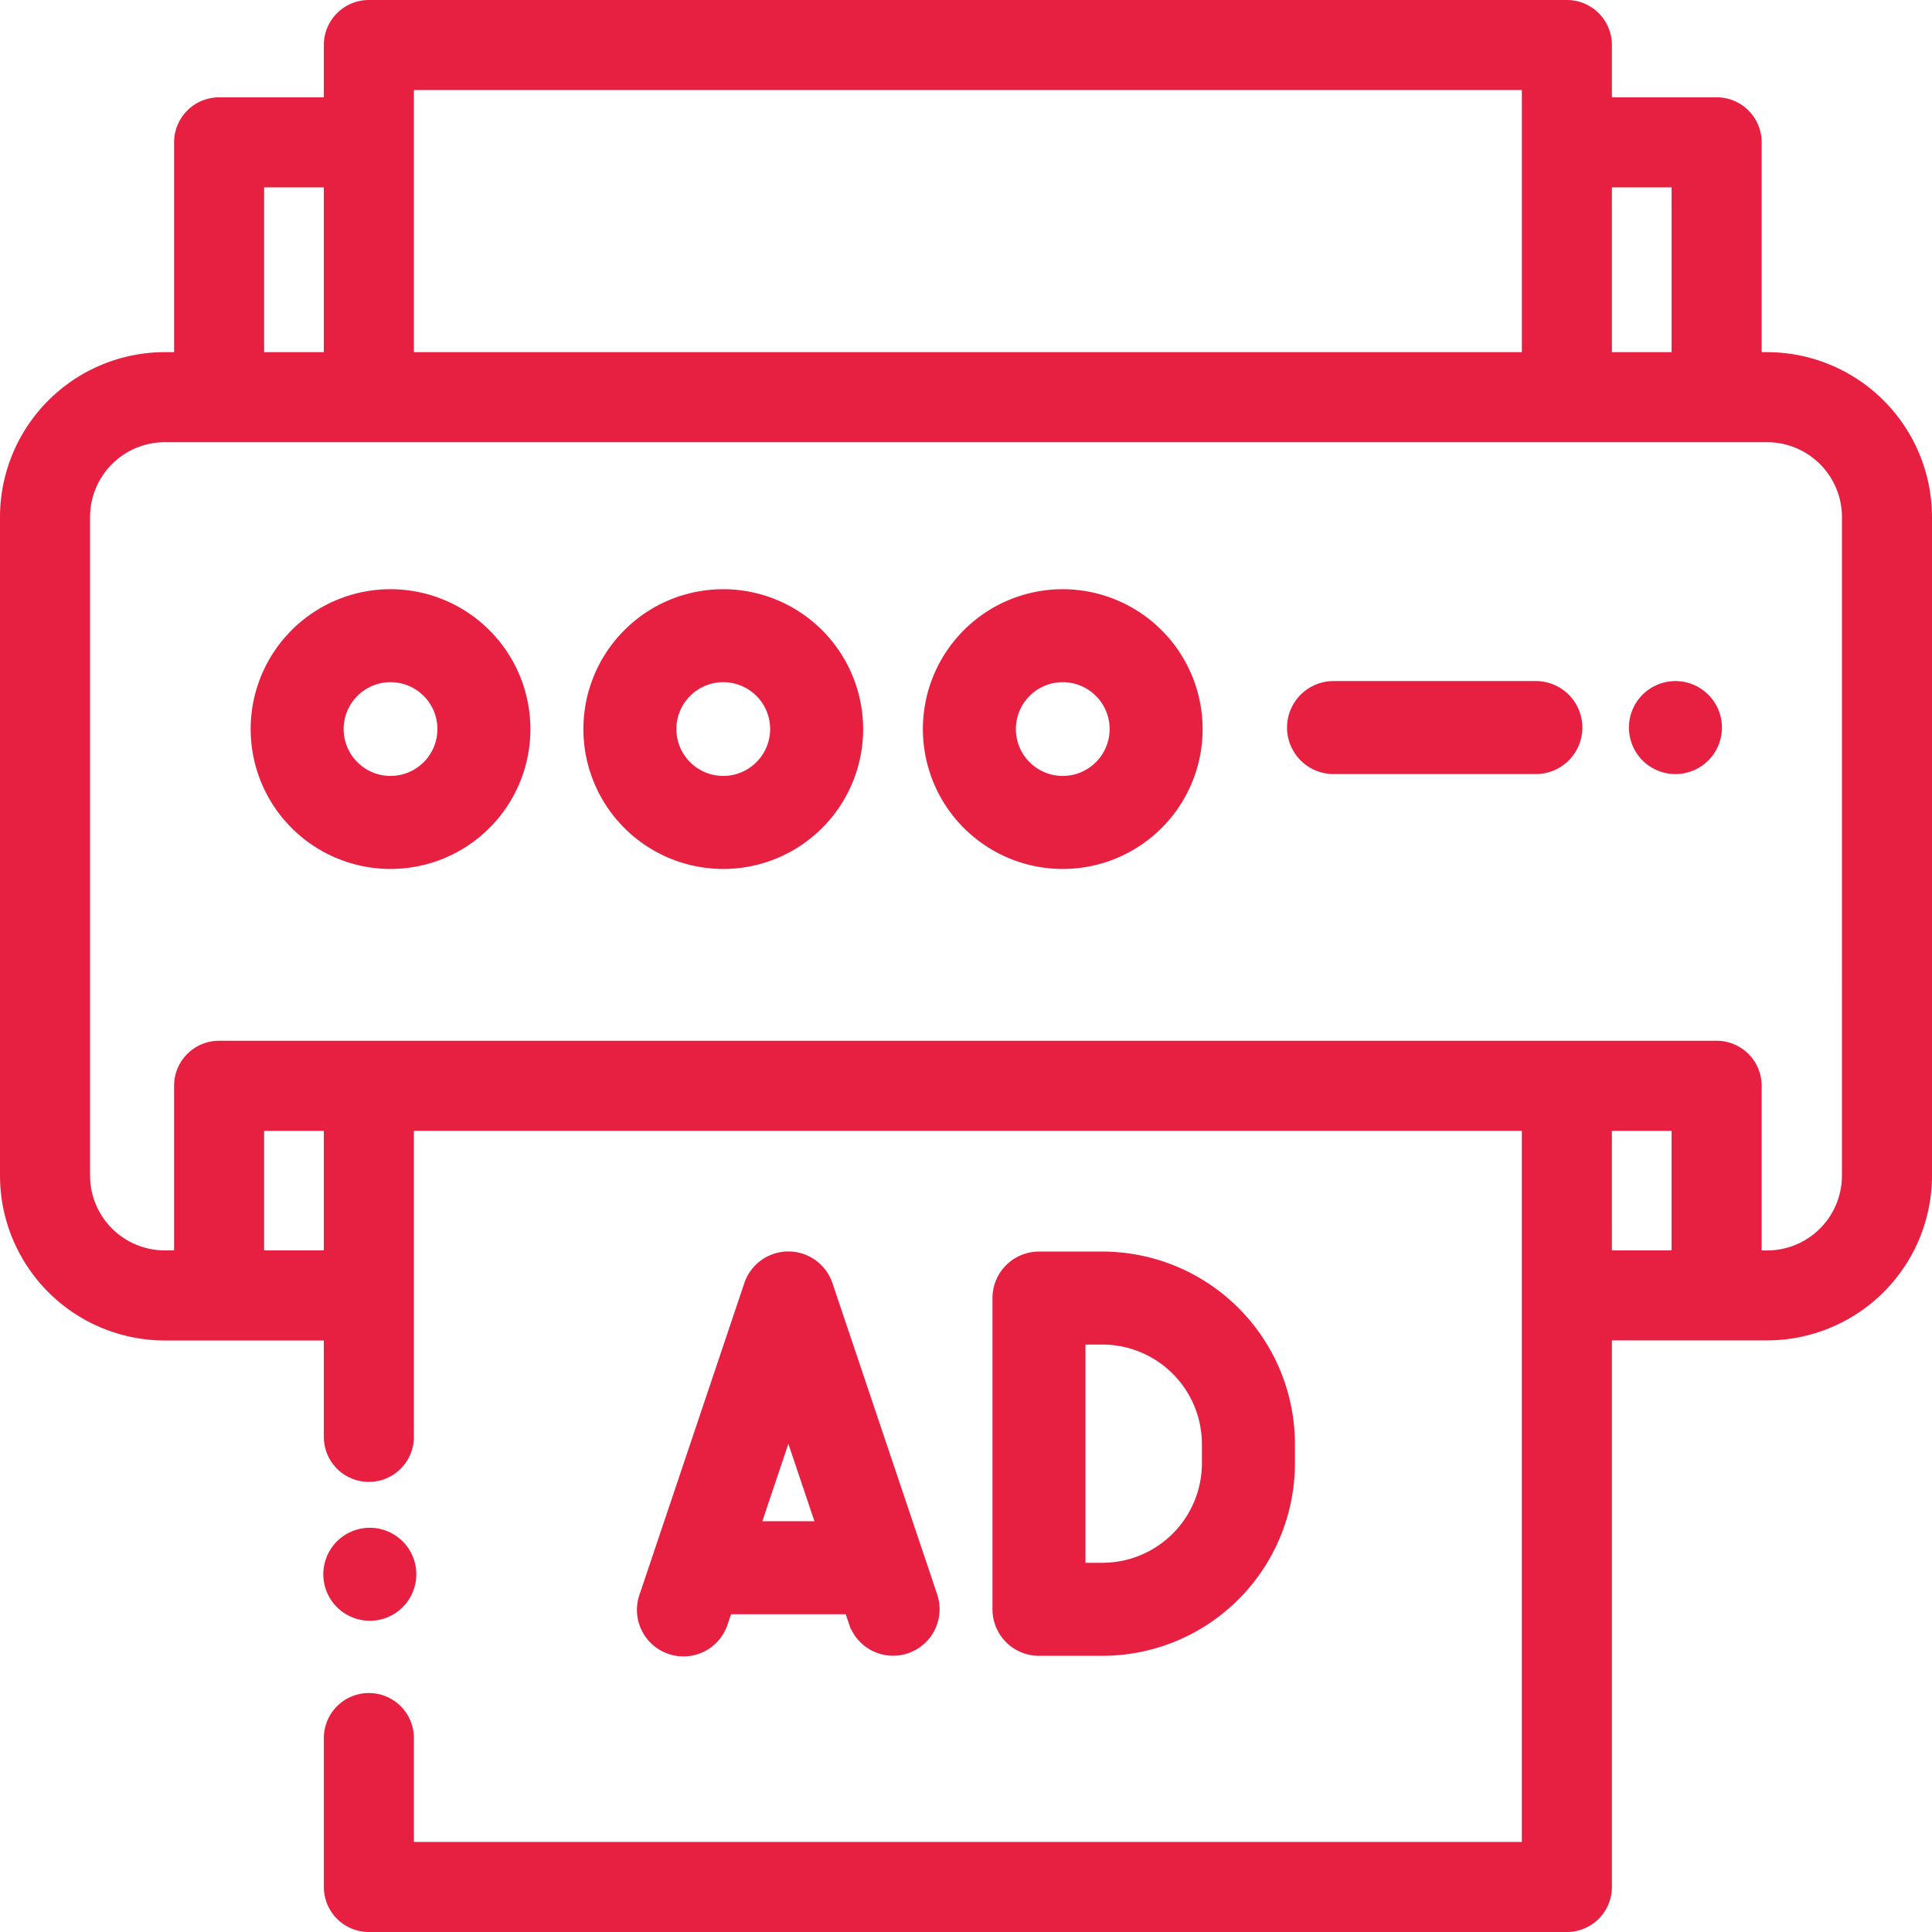
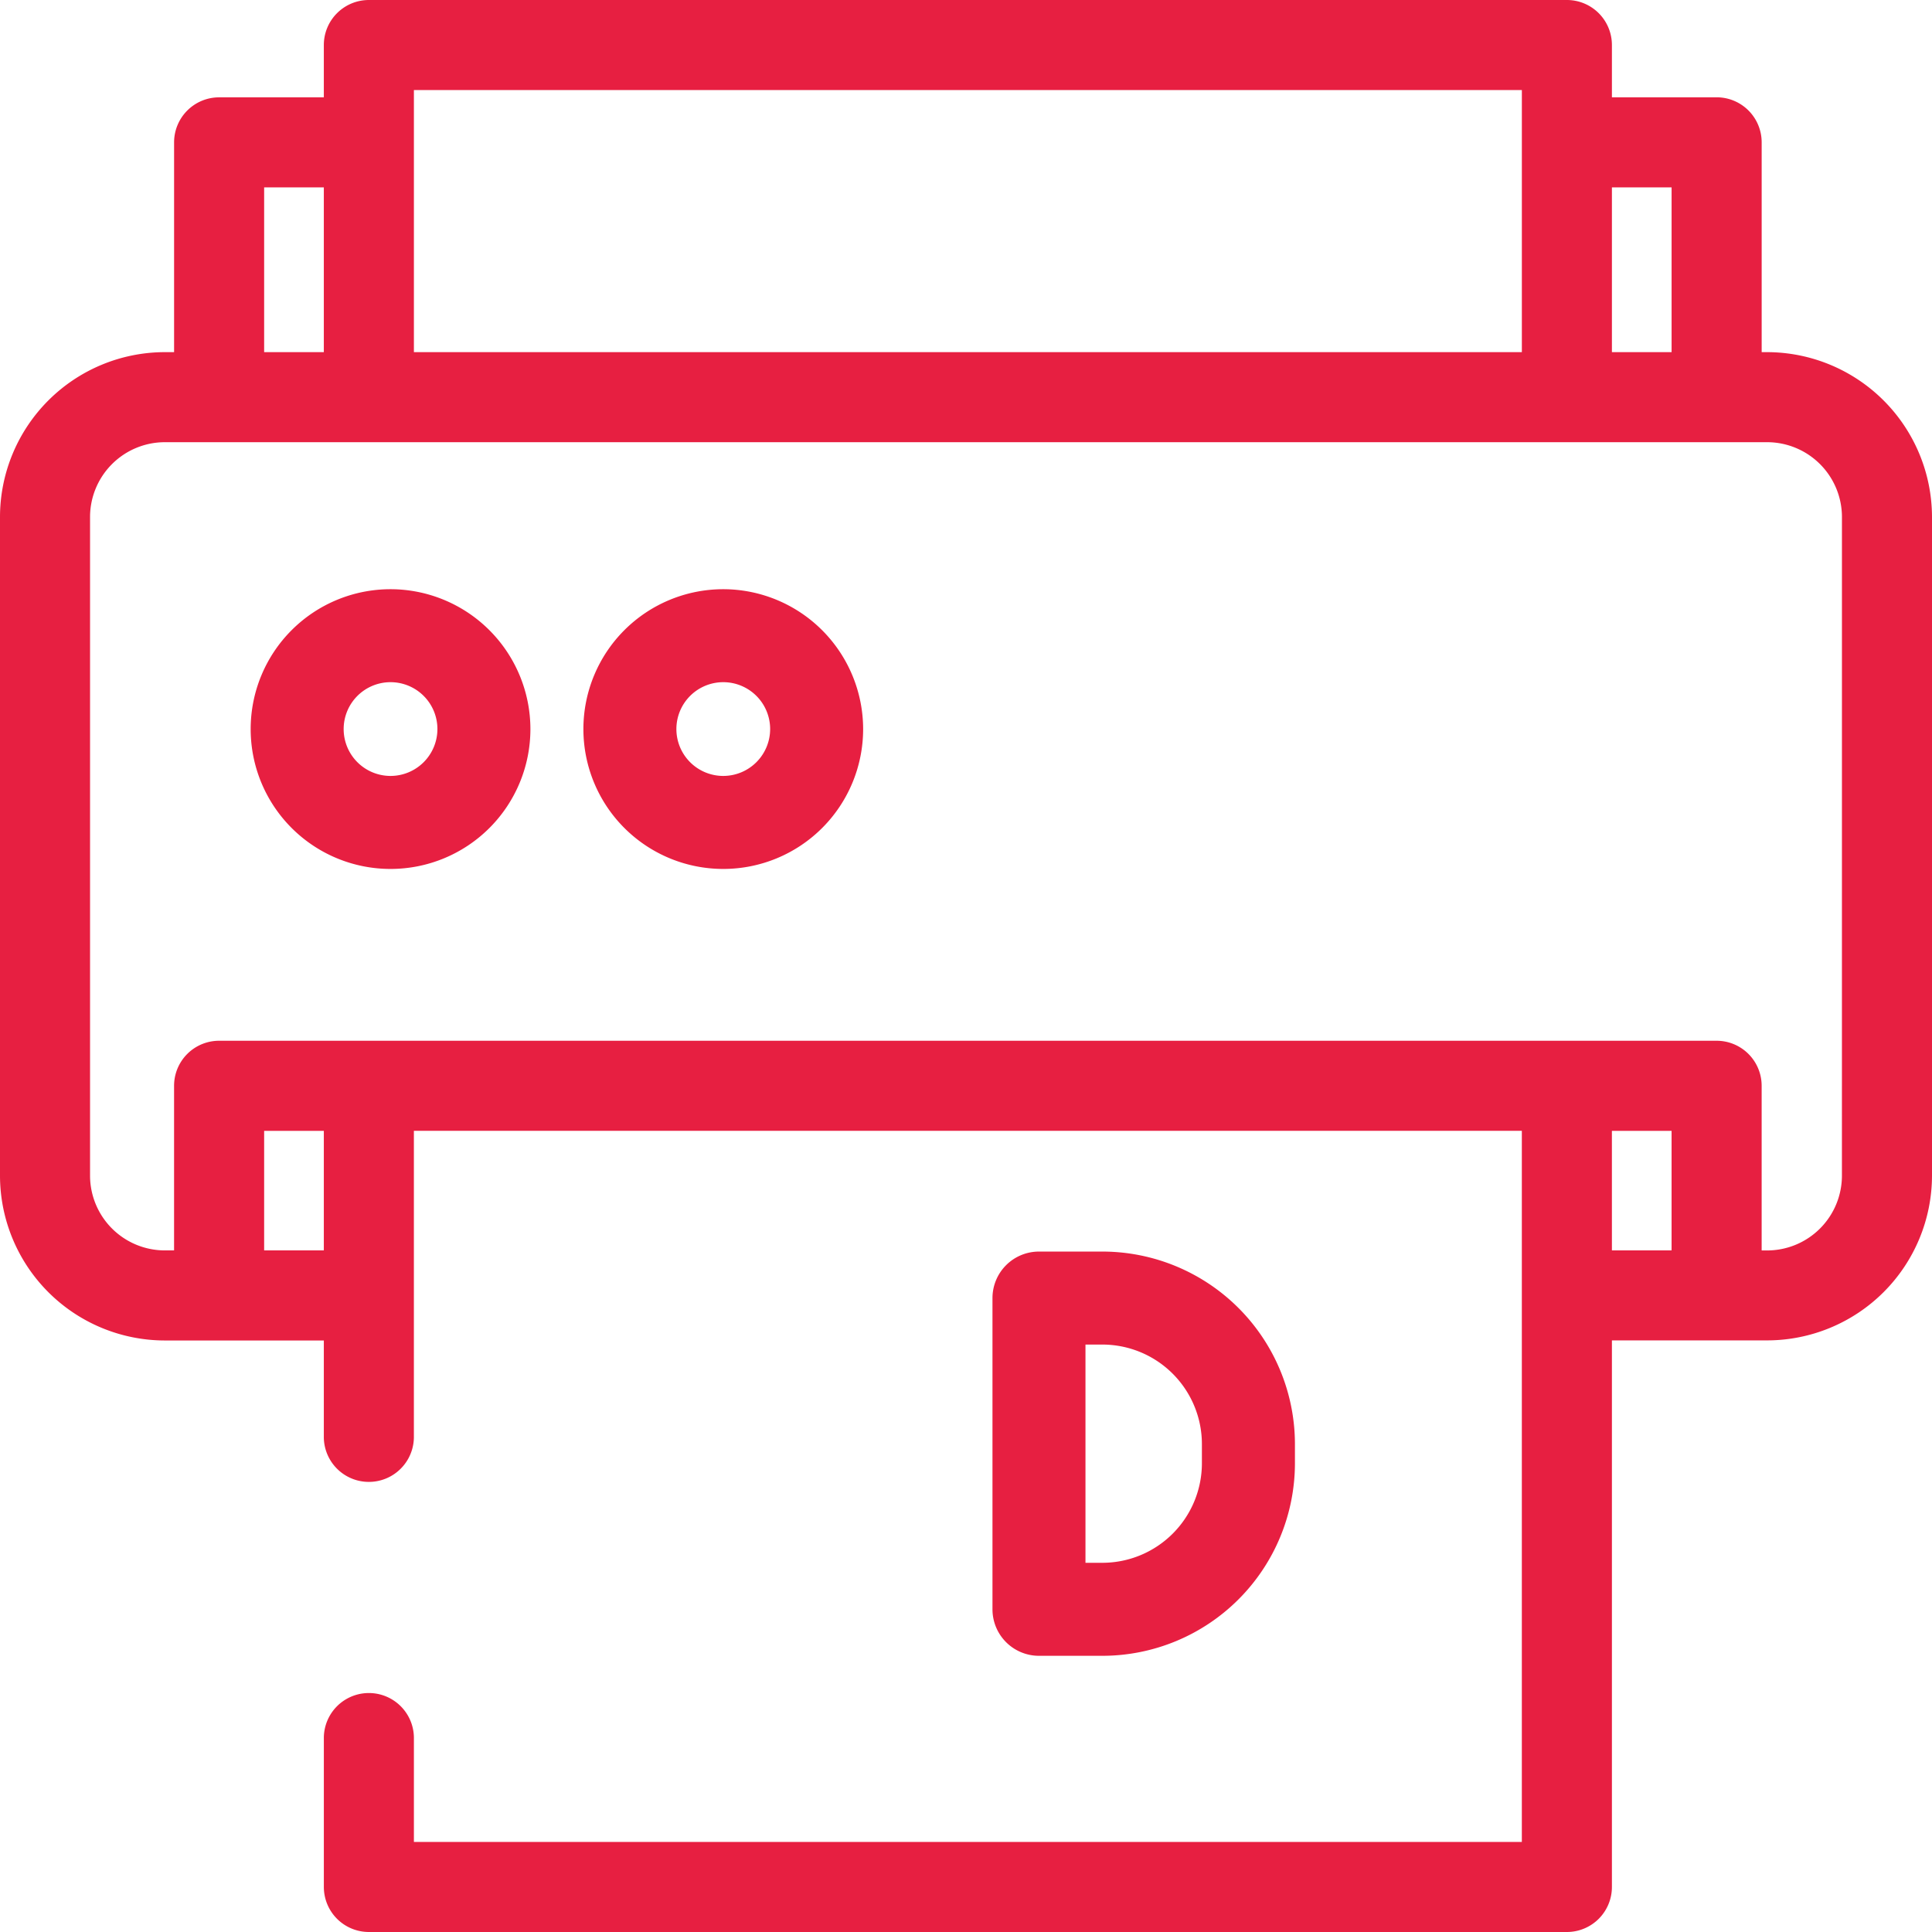
<svg xmlns="http://www.w3.org/2000/svg" width="101.8" height="101.8" viewBox="0 0 101.8 101.8">
  <g id="print" transform="translate(0.4 0.4)">
    <path id="Path_19" data-name="Path 19" d="M92.715,18.555h-.69V7.1a1.973,1.973,0,0,0-1.973-1.973H84.134V1.973A1.972,1.972,0,0,0,82.161,0H19.036a1.973,1.973,0,0,0-1.973,1.973V5.129H11.145A1.973,1.973,0,0,0,9.173,7.1V18.555H8.285A8.294,8.294,0,0,0,0,26.84V61.547a8.294,8.294,0,0,0,8.285,8.285h8.778v5.523a1.973,1.973,0,0,0,3.945,0V58.785h59.18V97.055H21.009V91.137a1.973,1.973,0,0,0-3.945,0v7.891A1.973,1.973,0,0,0,19.036,101H82.161a1.972,1.972,0,0,0,1.973-1.973v-29.2h8.581A8.294,8.294,0,0,0,101,61.547V26.84a8.3,8.3,0,0,0-8.285-8.285ZM88.079,9.074v9.481H84.134V9.074ZM21.009,3.945h59.18v14.61H21.009ZM13.118,9.074h3.945v9.481H13.118Zm3.945,56.812H13.118v-7.1h3.945Zm67.07-7.1h3.945v7.1H84.134Zm12.921,2.762a4.344,4.344,0,0,1-4.34,4.34h-.69V56.812a1.973,1.973,0,0,0-1.973-1.973H11.145a1.973,1.973,0,0,0-1.973,1.973v9.074H8.285a4.344,4.344,0,0,1-4.34-4.34V26.84a4.345,4.345,0,0,1,4.34-4.34h84.43a4.345,4.345,0,0,1,4.34,4.34Zm0,0" fill="#e71f41" stroke="#e71f41" stroke-width="0.8" />
    <path id="Path_20" data-name="Path 20" d="M71.4,158.332a6.97,6.97,0,1,0,6.97,6.97A6.977,6.977,0,0,0,71.4,158.332Zm0,9.839a2.87,2.87,0,1,1,2.87-2.87A2.872,2.872,0,0,1,71.4,168.171Zm0,0" transform="translate(-51.222 -127.286)" fill="#e71f41" stroke="#e71f41" stroke-width="0.8" />
    <path id="Path_21" data-name="Path 21" d="M163.743,158.332a6.97,6.97,0,1,0,6.97,6.97A6.978,6.978,0,0,0,163.743,158.332Zm0,9.839a2.87,2.87,0,1,1,2.87-2.87A2.873,2.873,0,0,1,163.743,168.171Zm0,0" transform="translate(-126.033 -127.286)" fill="#e71f41" stroke="#e71f41" stroke-width="0.8" />
-     <path id="Path_22" data-name="Path 22" d="M254.97,158.332a6.97,6.97,0,1,0,6.97,6.97A6.978,6.978,0,0,0,254.97,158.332Zm0,9.839a2.87,2.87,0,1,1,2.87-2.87A2.873,2.873,0,0,1,254.97,168.171Zm0,0" transform="translate(-199.372 -127.286)" fill="#e71f41" stroke="#e71f41" stroke-width="0.8" />
-     <path id="Path_23" data-name="Path 23" d="M440.05,182.211a2.05,2.05,0,1,0,1.449.6A2.056,2.056,0,0,0,440.05,182.211Zm0,0" transform="translate(-352.169 -146.324)" fill="#e71f41" stroke="#e71f41" stroke-width="0.8" />
-     <path id="Path_24" data-name="Path 24" d="M358.709,182.207H348.05a2.05,2.05,0,0,0,0,4.1h10.659a2.05,2.05,0,1,0,0-4.1Zm0,0" transform="translate(-278.183 -146.321)" fill="#e71f41" stroke="#e71f41" stroke-width="0.8" />
-     <path id="Path_25" data-name="Path 25" d="M88.55,416.1a2.05,2.05,0,1,0-1.449-.6A2.066,2.066,0,0,0,88.55,416.1Zm0,0" transform="translate(-69.464 -331.499)" fill="#e71f41" stroke="#e71f41" stroke-width="0.8" />
    <path id="Path_26" data-name="Path 26" d="M272.256,361.5A9.753,9.753,0,0,0,282,351.757v-1.015A9.753,9.753,0,0,0,272.256,341h-3.343a2.05,2.05,0,0,0-2.05,2.05v16.4a2.05,2.05,0,0,0,2.05,2.05Zm-1.293-16.4h1.293a5.648,5.648,0,0,1,5.642,5.642v1.015a5.648,5.648,0,0,1-5.642,5.642h-1.293Zm0,0" transform="translate(-214.568 -275.053)" fill="#e71f41" stroke="#e71f41" stroke-width="0.8" />
-     <path id="Path_27" data-name="Path 27" d="M175.3,360.1l.266-.79h6.618l.266.79a2.05,2.05,0,0,0,3.886-1.308l-5.518-16.4a2.05,2.05,0,0,0-3.886,0l-5.517,16.4A2.05,2.05,0,1,0,175.3,360.1Zm3.575-10.625,1.929,5.735h-3.859Zm0,0" transform="translate(-137.734 -275.054)" fill="#e71f41" stroke="#e71f41" stroke-width="0.8" />
  </g>
</svg>